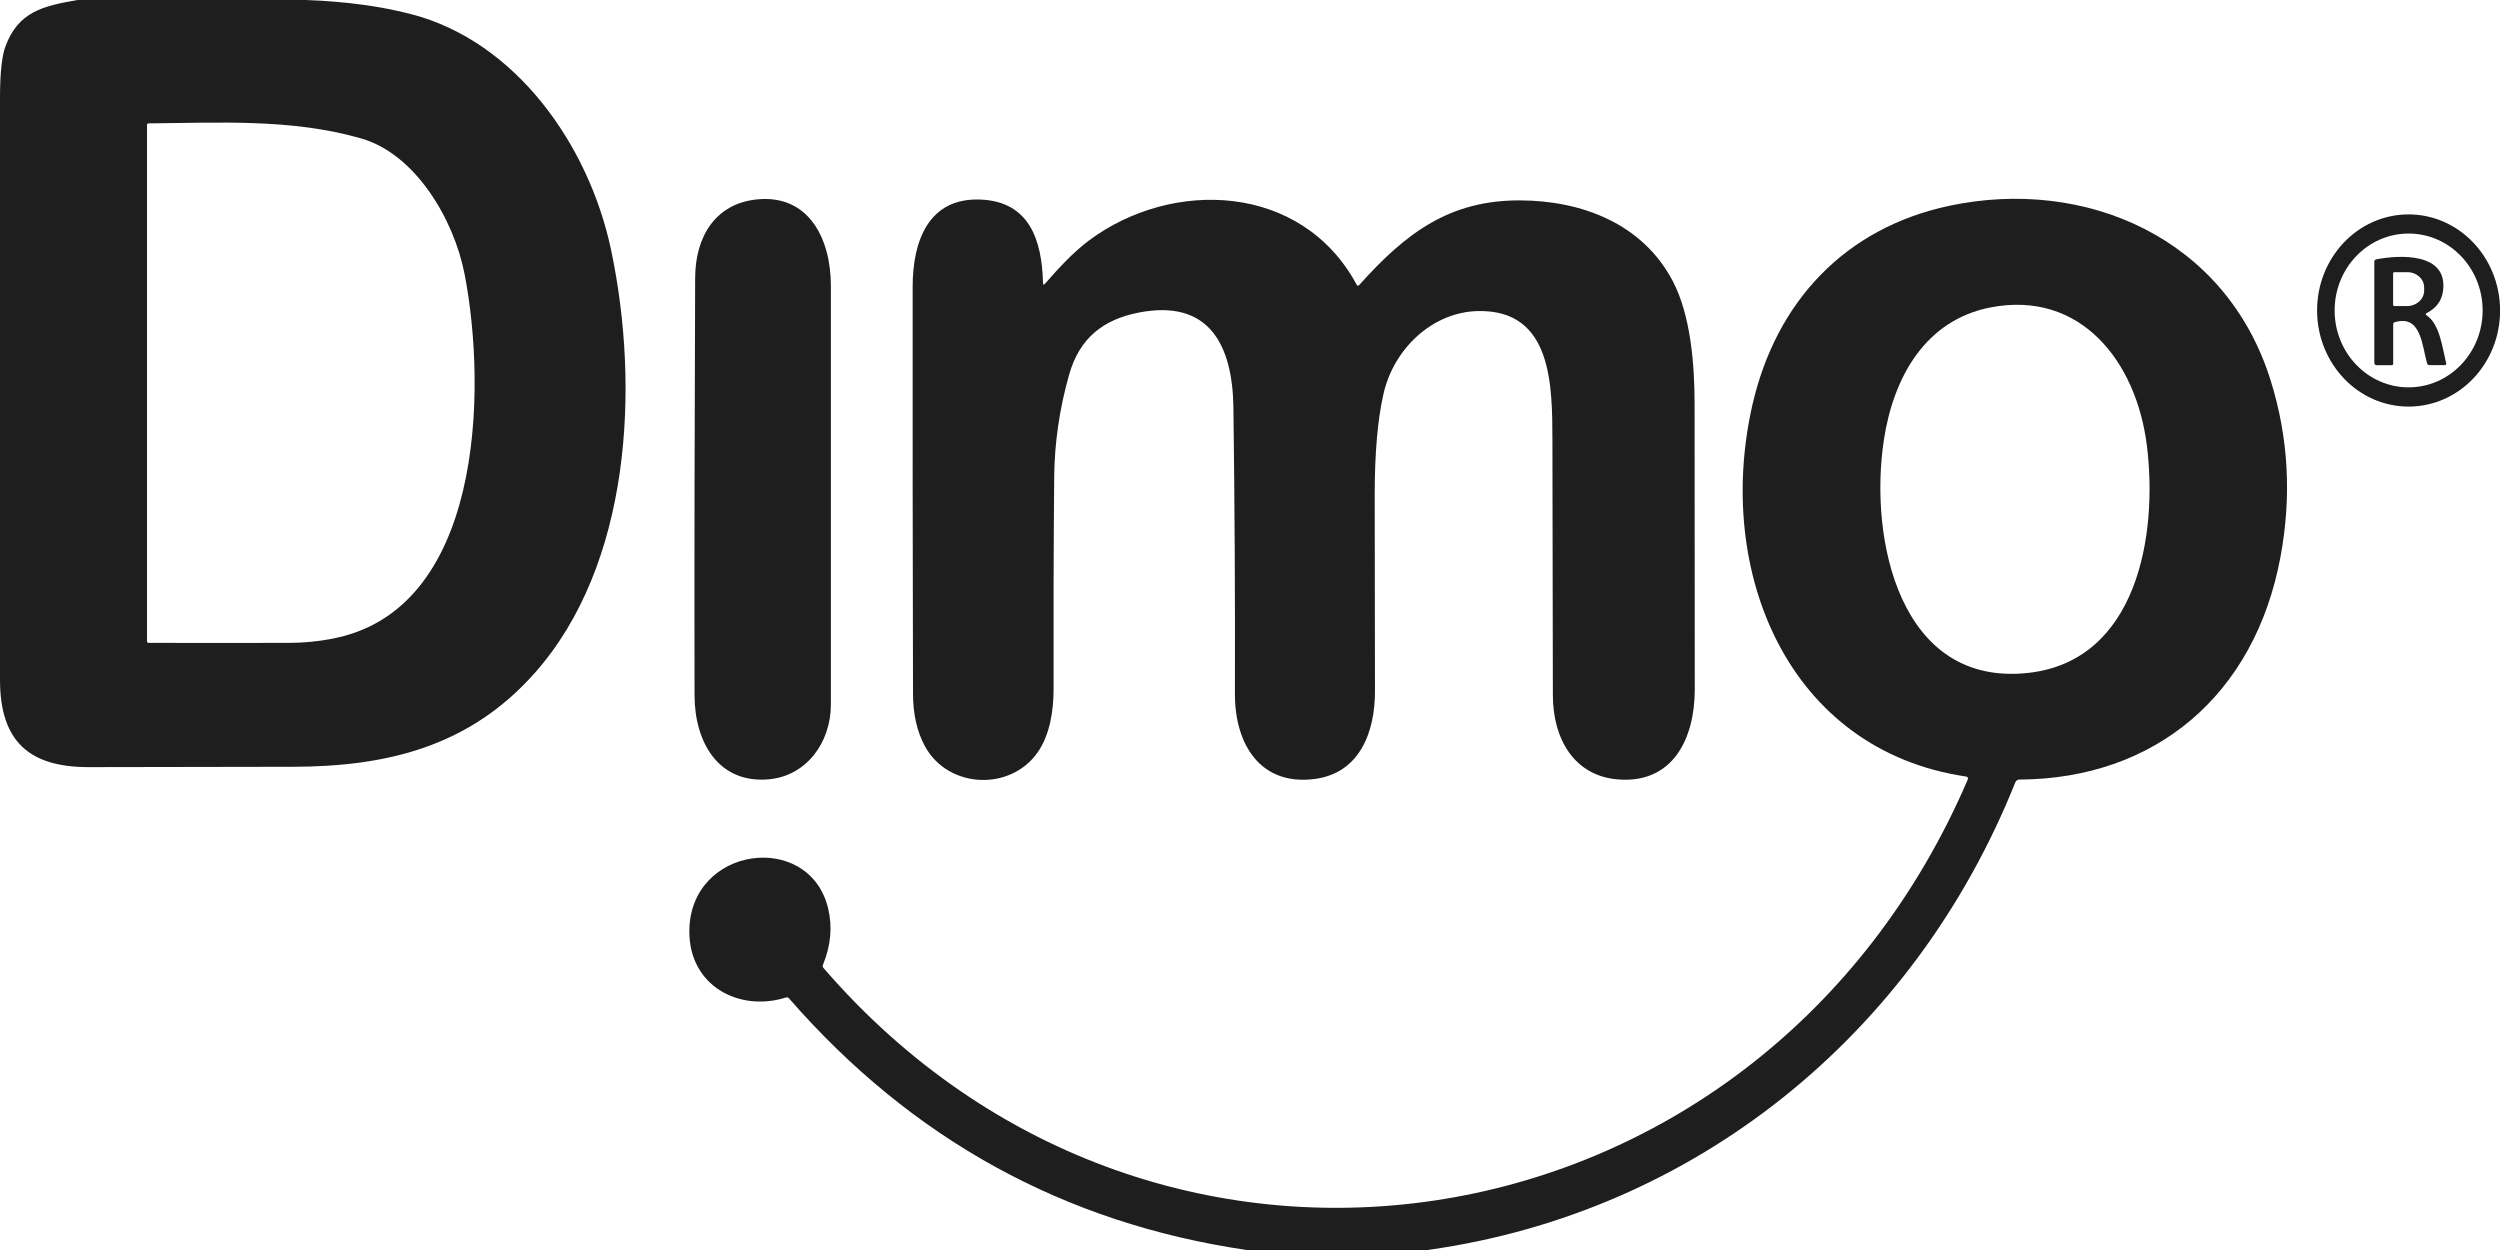
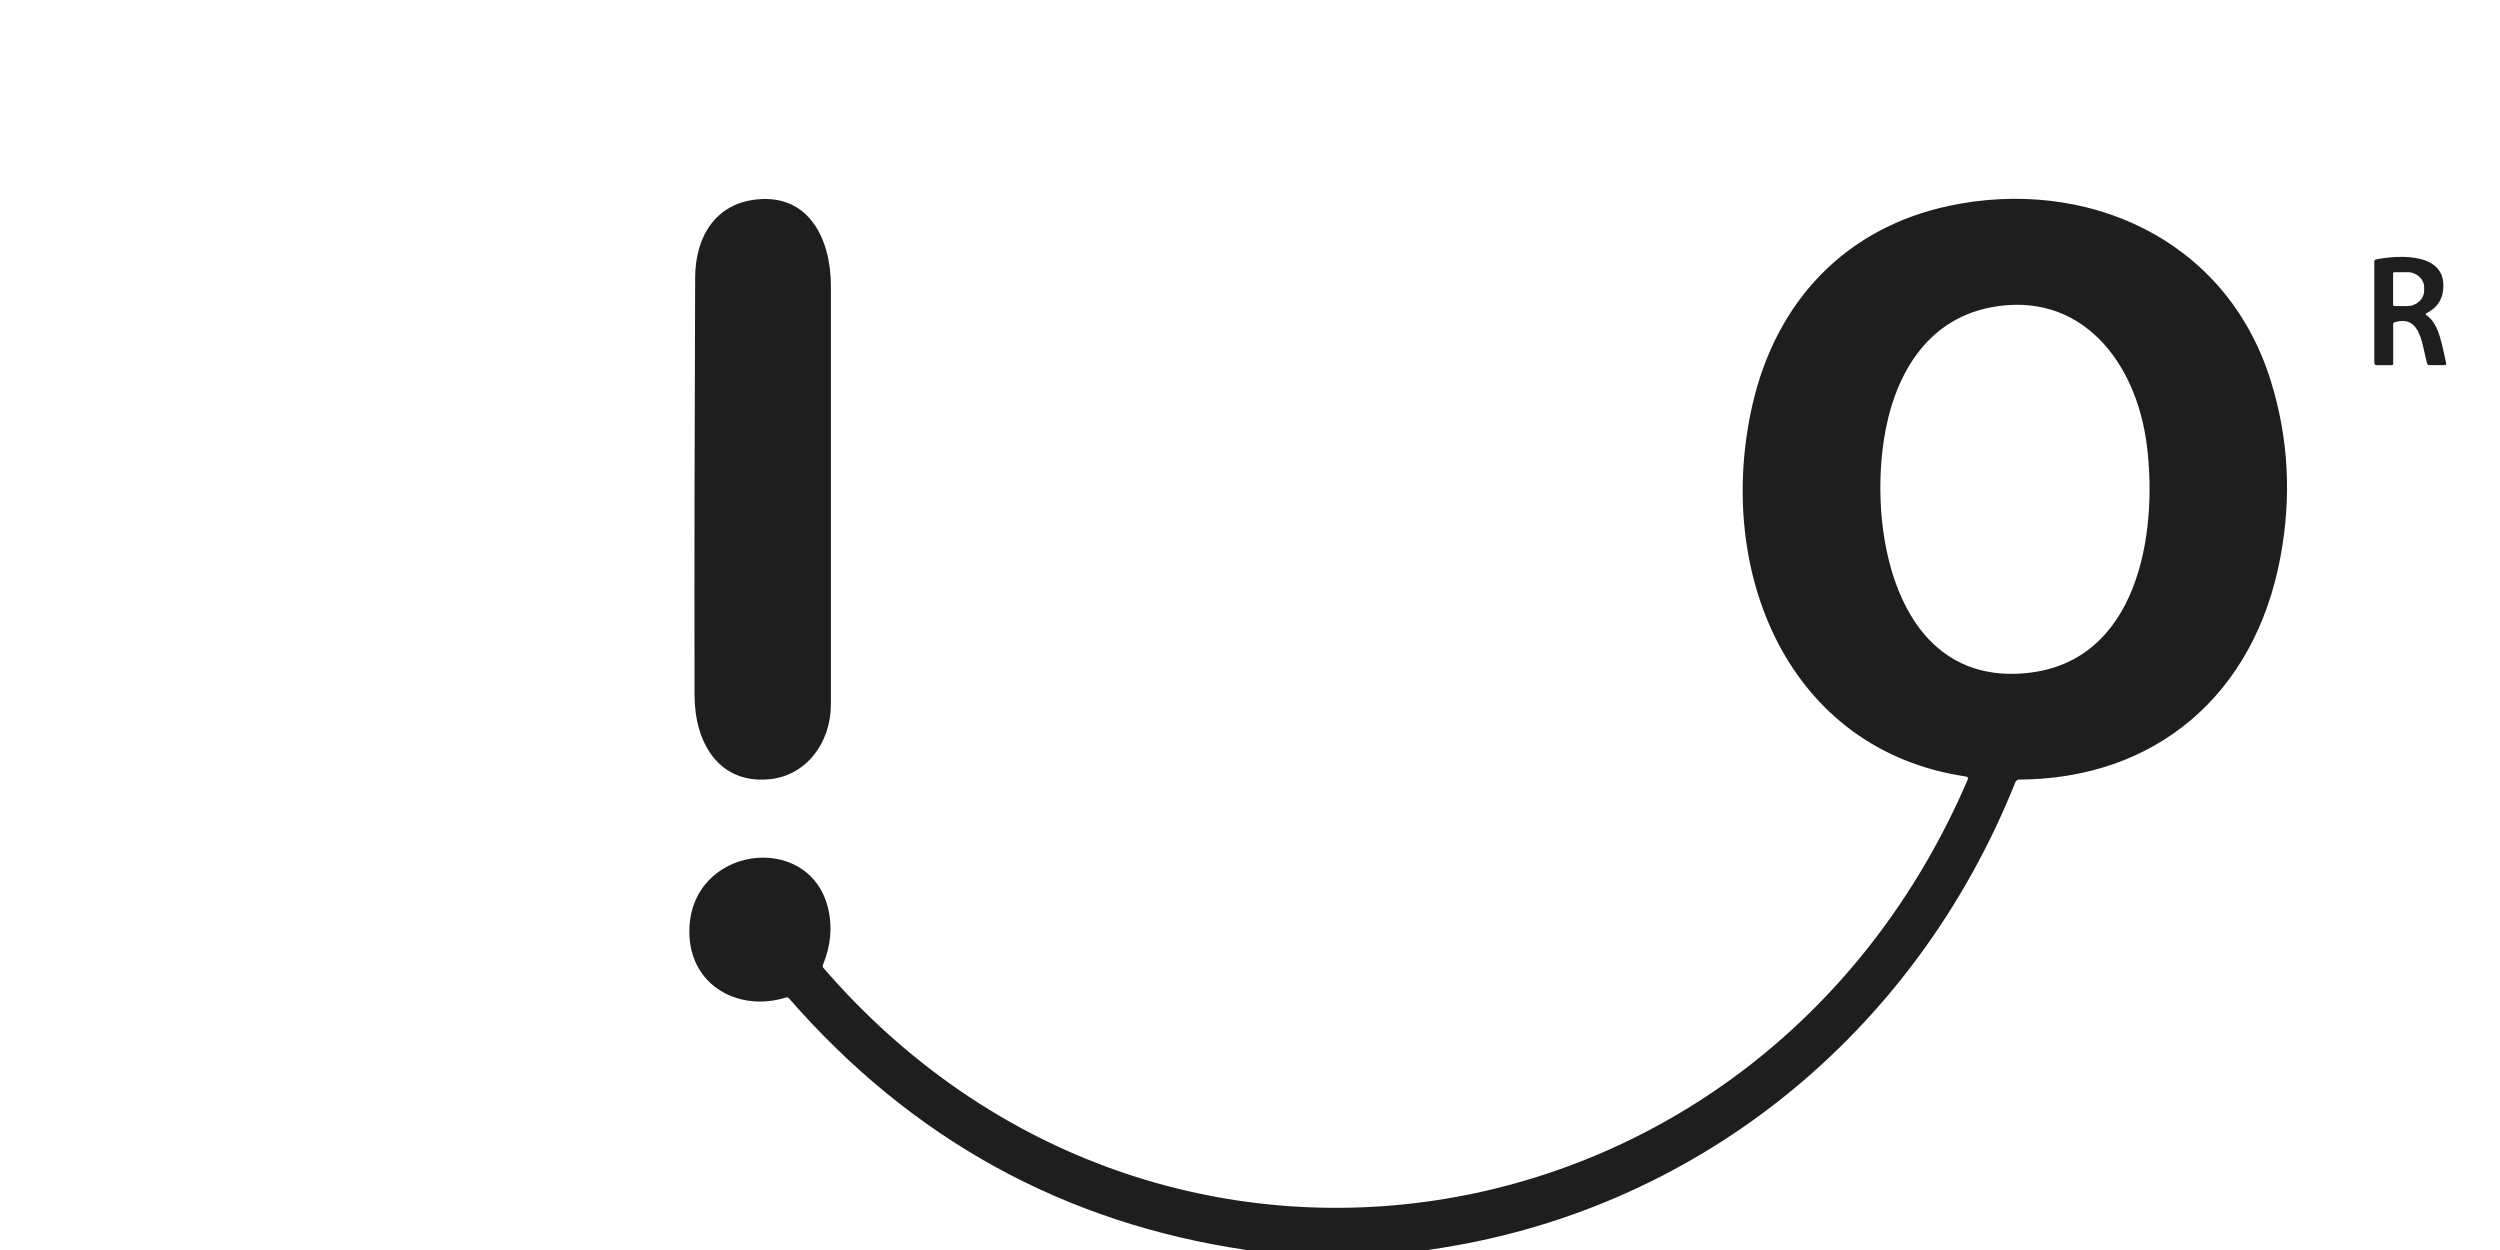
<svg xmlns="http://www.w3.org/2000/svg" id="Capa_1" data-name="Capa 1" version="1.1" viewBox="0 0 283.46 141.73">
  <defs>
    <style>
      .cls-1 {
        fill: #1e1e1e;
        stroke-width: 0px;
      }
    </style>
  </defs>
  <g>
    <path class="cls-1" d="M162.01,141.73h-20.66c-20.67-3.04-37.96-12.55-51.89-28.53-.09-.11-.21-.14-.34-.1-5.3,1.67-10.98-1.3-10.96-7.51.03-9.69,13.59-11.44,15.73-2.62.51,2.09.32,4.23-.58,6.43-.05.13-.03.24.05.34,38.12,44.16,106.51,32.82,129.76-21.37.05-.11,0-.25-.11-.3-.02,0-.04-.02-.06-.02-20.18-2.96-28.53-23.16-24.28-42.03,2.69-11.91,10.62-20.2,22.36-22.69,15.33-3.25,31.36,3.56,36.43,19.82,2.02,6.47,2.39,13.13,1.11,19.99-2.92,15.74-14.28,25.18-29.62,25.25-.19,0-.36.12-.44.3-11.54,28.85-36.52,48.8-66.52,53.02ZM213.6,49.9c-1.71,11.2,1.78,28.04,16.41,26.39,12.27-1.38,14.69-15.53,13.41-25.78-1.19-9.55-7.52-17.61-17.7-15.66-7.4,1.43-11.03,7.88-12.12,15.04Z" />
-     <path class="cls-1" d="M118.47,32.19c1.54-1.77,3.23-3.6,5.01-4.93,9.41-7.01,24.11-6.53,30.34,5.01.08.16.18.17.3.04,5.3-5.92,10.26-9.63,18.27-9.59,6.85.03,13.82,2.56,17.28,9.16,2.01,3.83,2.47,9.38,2.47,13.88,0,10.8.01,21.6.02,32.4,0,5.65-2.52,10.68-8.65,10.22-5-.37-7.44-4.58-7.44-9.56-.01-9.61-.03-19.21-.05-28.81-.02-6.23.04-14.95-8.48-14.74-5.13.13-9.5,4.25-10.67,9.37-.67,2.94-1,6.75-1,11.44,0,7.42.02,14.85.03,22.27.01,4.77-1.8,9.31-6.82,9.97-6.15.81-9.08-3.9-9.06-9.67.03-10.8-.03-21.59-.17-32.39-.09-7.22-2.8-12.36-10.73-10.82-4.05.79-6.74,2.91-7.91,7.08-1.09,3.87-1.64,7.7-1.68,11.51-.07,8.04-.09,16.08-.07,24.12,0,2.47-.43,5.19-1.81,7.16-3.07,4.41-10.16,4.14-12.79-.72-.89-1.65-1.34-3.63-1.34-5.96-.04-15.38-.05-30.76-.04-46.14,0-5.16,1.81-10.12,7.73-9.86,5.48.24,6.93,4.54,7.05,9.46,0,.21.08.24.21.09Z" />
    <path class="cls-1" d="M78.82,31.48c.02-4.68,2.33-8.45,7.1-8.88,5.82-.53,8.29,4.51,8.29,9.82.01,15.81.01,31.63,0,47.45,0,4.38-2.83,8.12-7.04,8.49-5.7.51-8.41-4.19-8.42-9.52-.03-15.79.01-31.57.07-47.35Z" />
-     <path class="cls-1" d="M8.8,0h25.92c4.51.17,8.49.71,11.96,1.62,11.77,3.08,20.08,14.74,22.61,26.73,3.3,15.66,2.19,35.73-8.66,47.96-7.39,8.34-16.75,10.61-27.4,10.63-7.73.02-15.46.03-23.19.04-6.71,0-10.04-2.9-10.04-9.91C.01,55.1,0,33.13,0,11.17c0-2.8.2-4.76.6-5.86C2.06,1.3,4.92.67,8.8,0ZM37.42,72.46c17.33-3.02,17.83-28.16,15.25-41.41-1.2-6.16-5.56-13.6-11.74-15.36-7.85-2.25-16.01-1.77-24.08-1.7-.12,0-.18.06-.18.19v58.51c0,.13.06.2.19.2,5.29.02,10.59.01,15.88,0,1.57,0,3.13-.14,4.68-.42Z" />
  </g>
  <g>
    <path class="cls-1" d="M275.09,35.72c1.54.98,1.84,3.72,2.26,5.45.04.15-.02.23-.17.23h-1.71c-.15,0-.24-.07-.28-.21-.57-1.92-.64-5.58-3.68-4.65-.11.03-.16.11-.16.22v4.45c0,.13-.06.2-.19.2h-1.66c-.19,0-.29-.1-.29-.3v-11.44c0-.14.07-.23.21-.26,2.62-.52,8.22-.82,7.57,3.64-.16,1.1-.79,1.92-1.88,2.47-.06.03-.08.1-.05.16,0,.02.02.04.04.05ZM271.34,31v3.57c0,.07.06.13.13.13h1.47c1.06,0,1.92-.79,1.92-1.75v-.36c0-.96-.86-1.74-1.92-1.73h-1.47c-.07,0-.12.06-.12.13h0Z" />
-     <path class="cls-1" d="M273.15,46.1c-5.73.03-10.39-4.82-10.43-10.84-.03-6.02,4.59-10.92,10.32-10.95,5.73-.03,10.39,4.82,10.43,10.84.03,6.02-4.59,10.92-10.32,10.95ZM281.49,35.2c0-4.82-3.76-8.72-8.39-8.72h0c-4.63,0-8.39,3.9-8.39,8.72h0c0,4.82,3.76,8.72,8.39,8.72h0c4.63,0,8.39-3.9,8.39-8.72h0Z" />
  </g>
</svg>